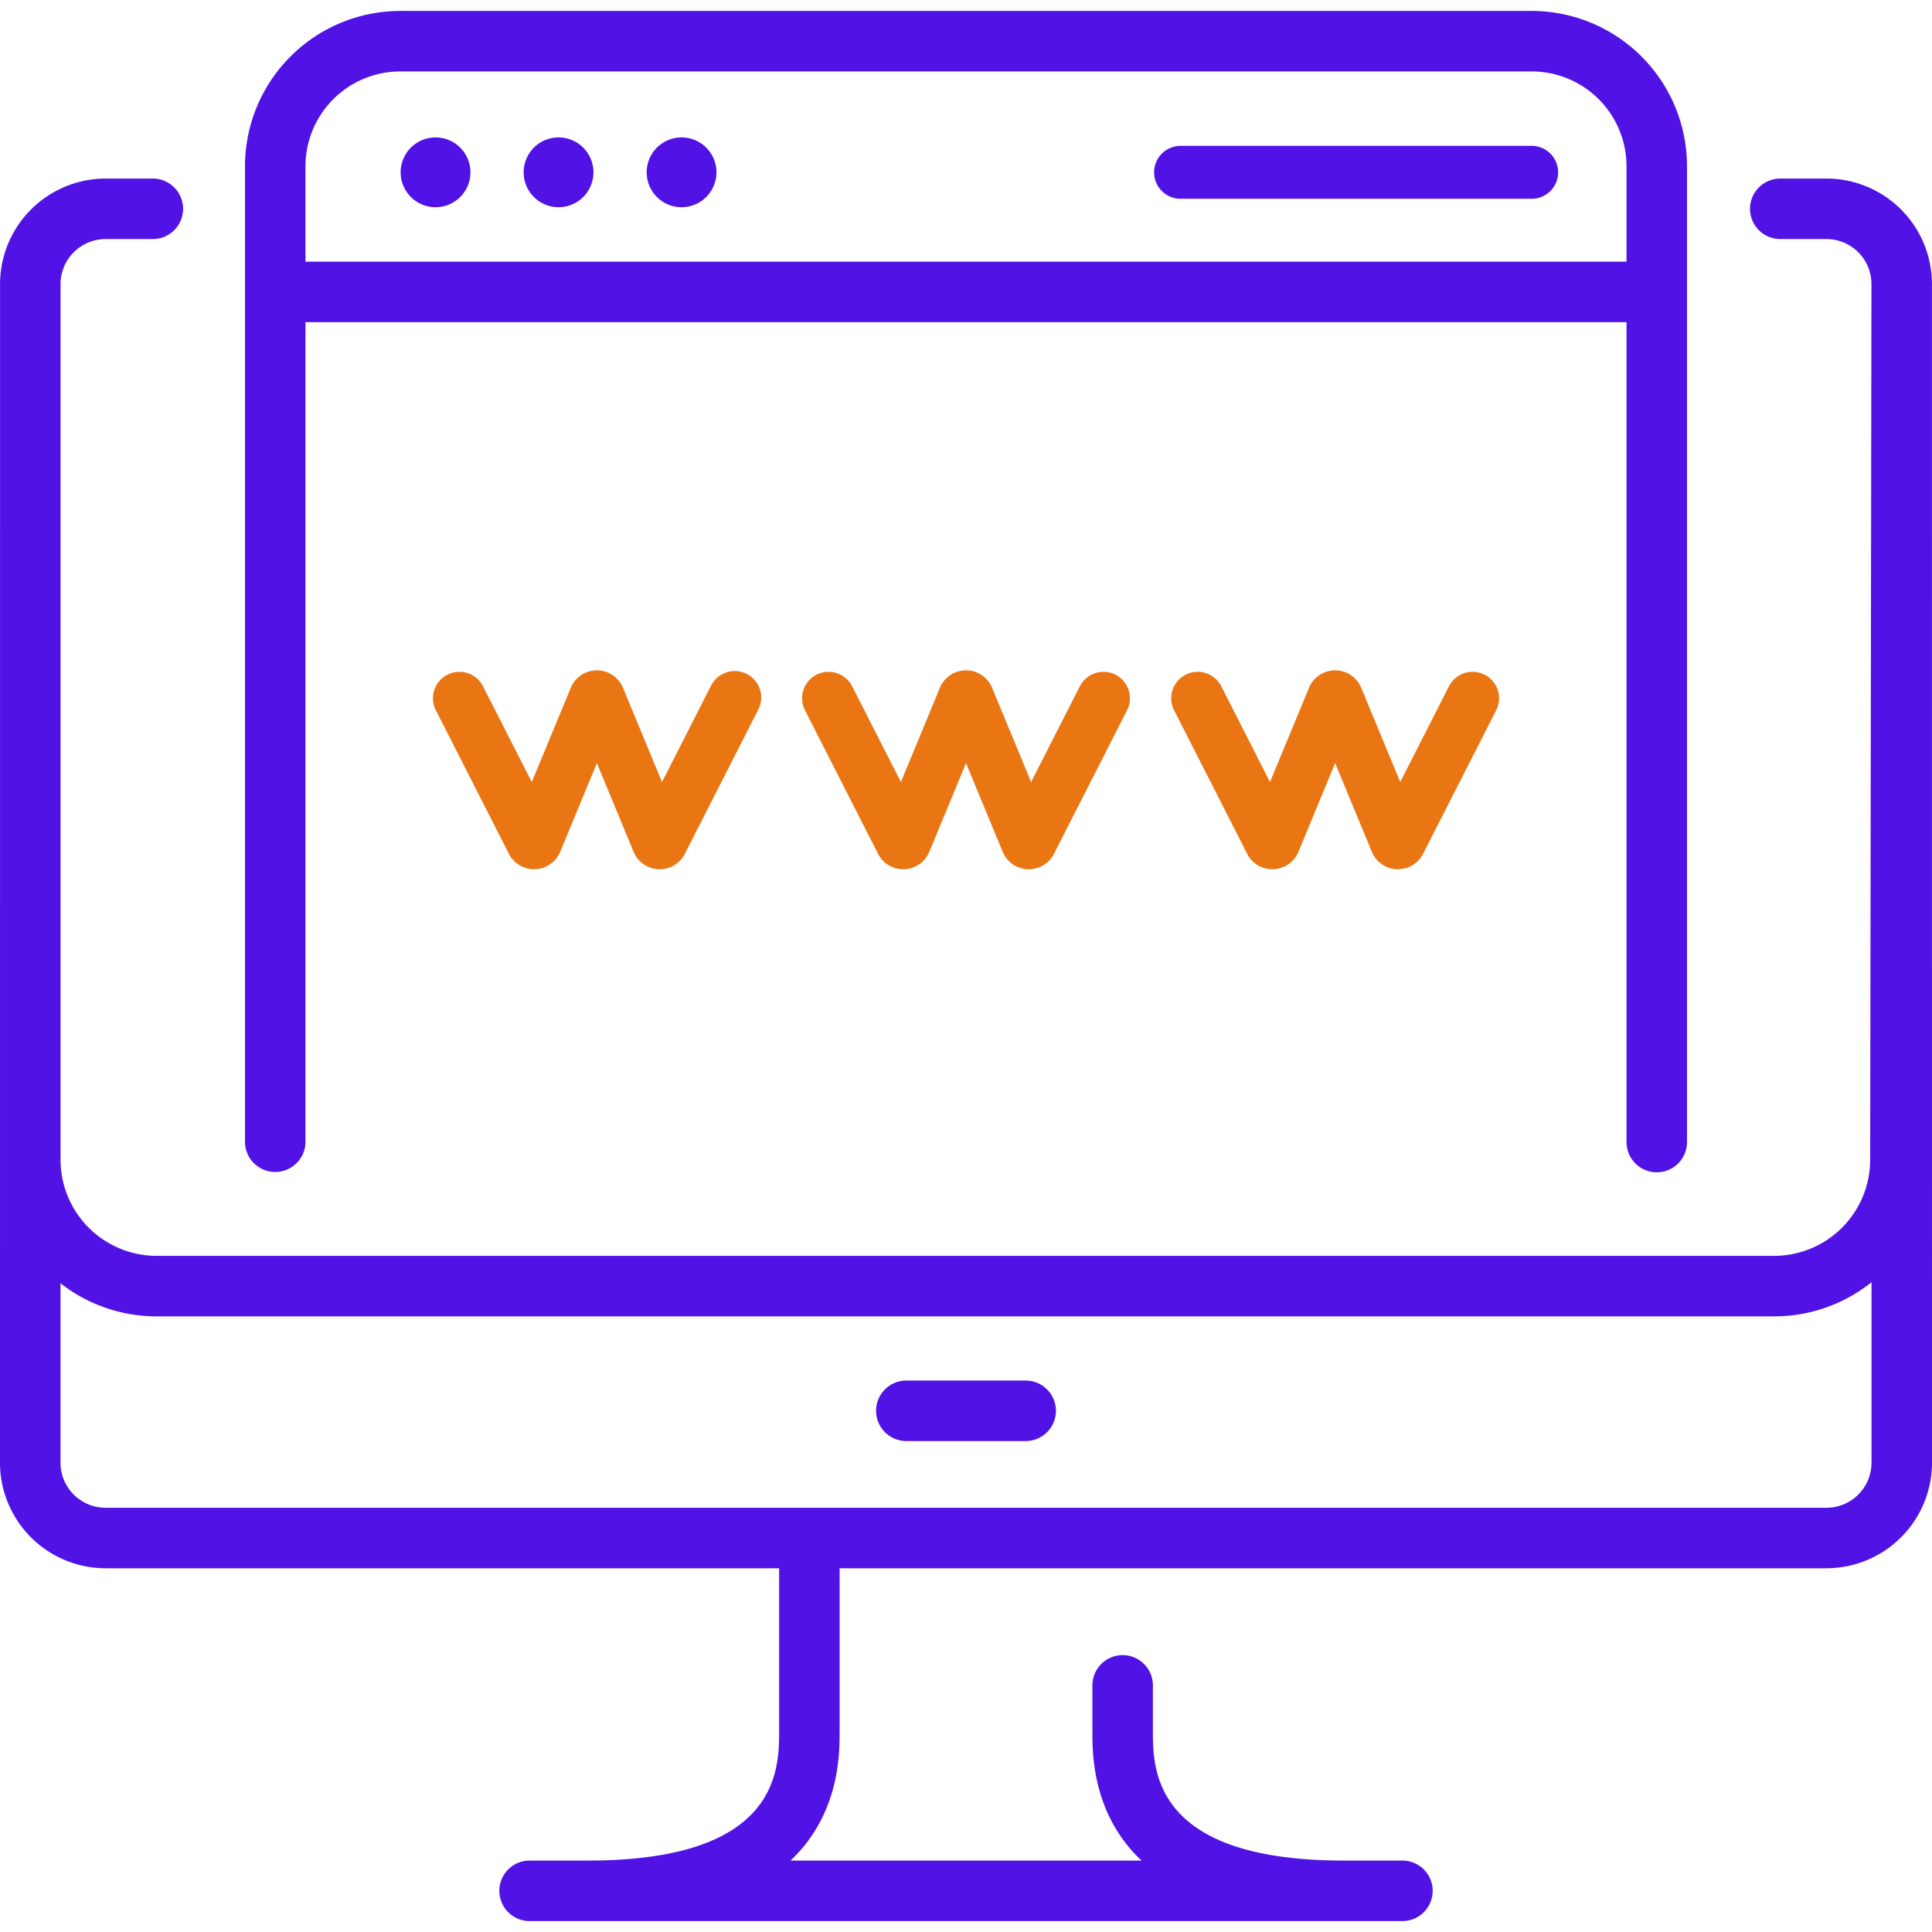
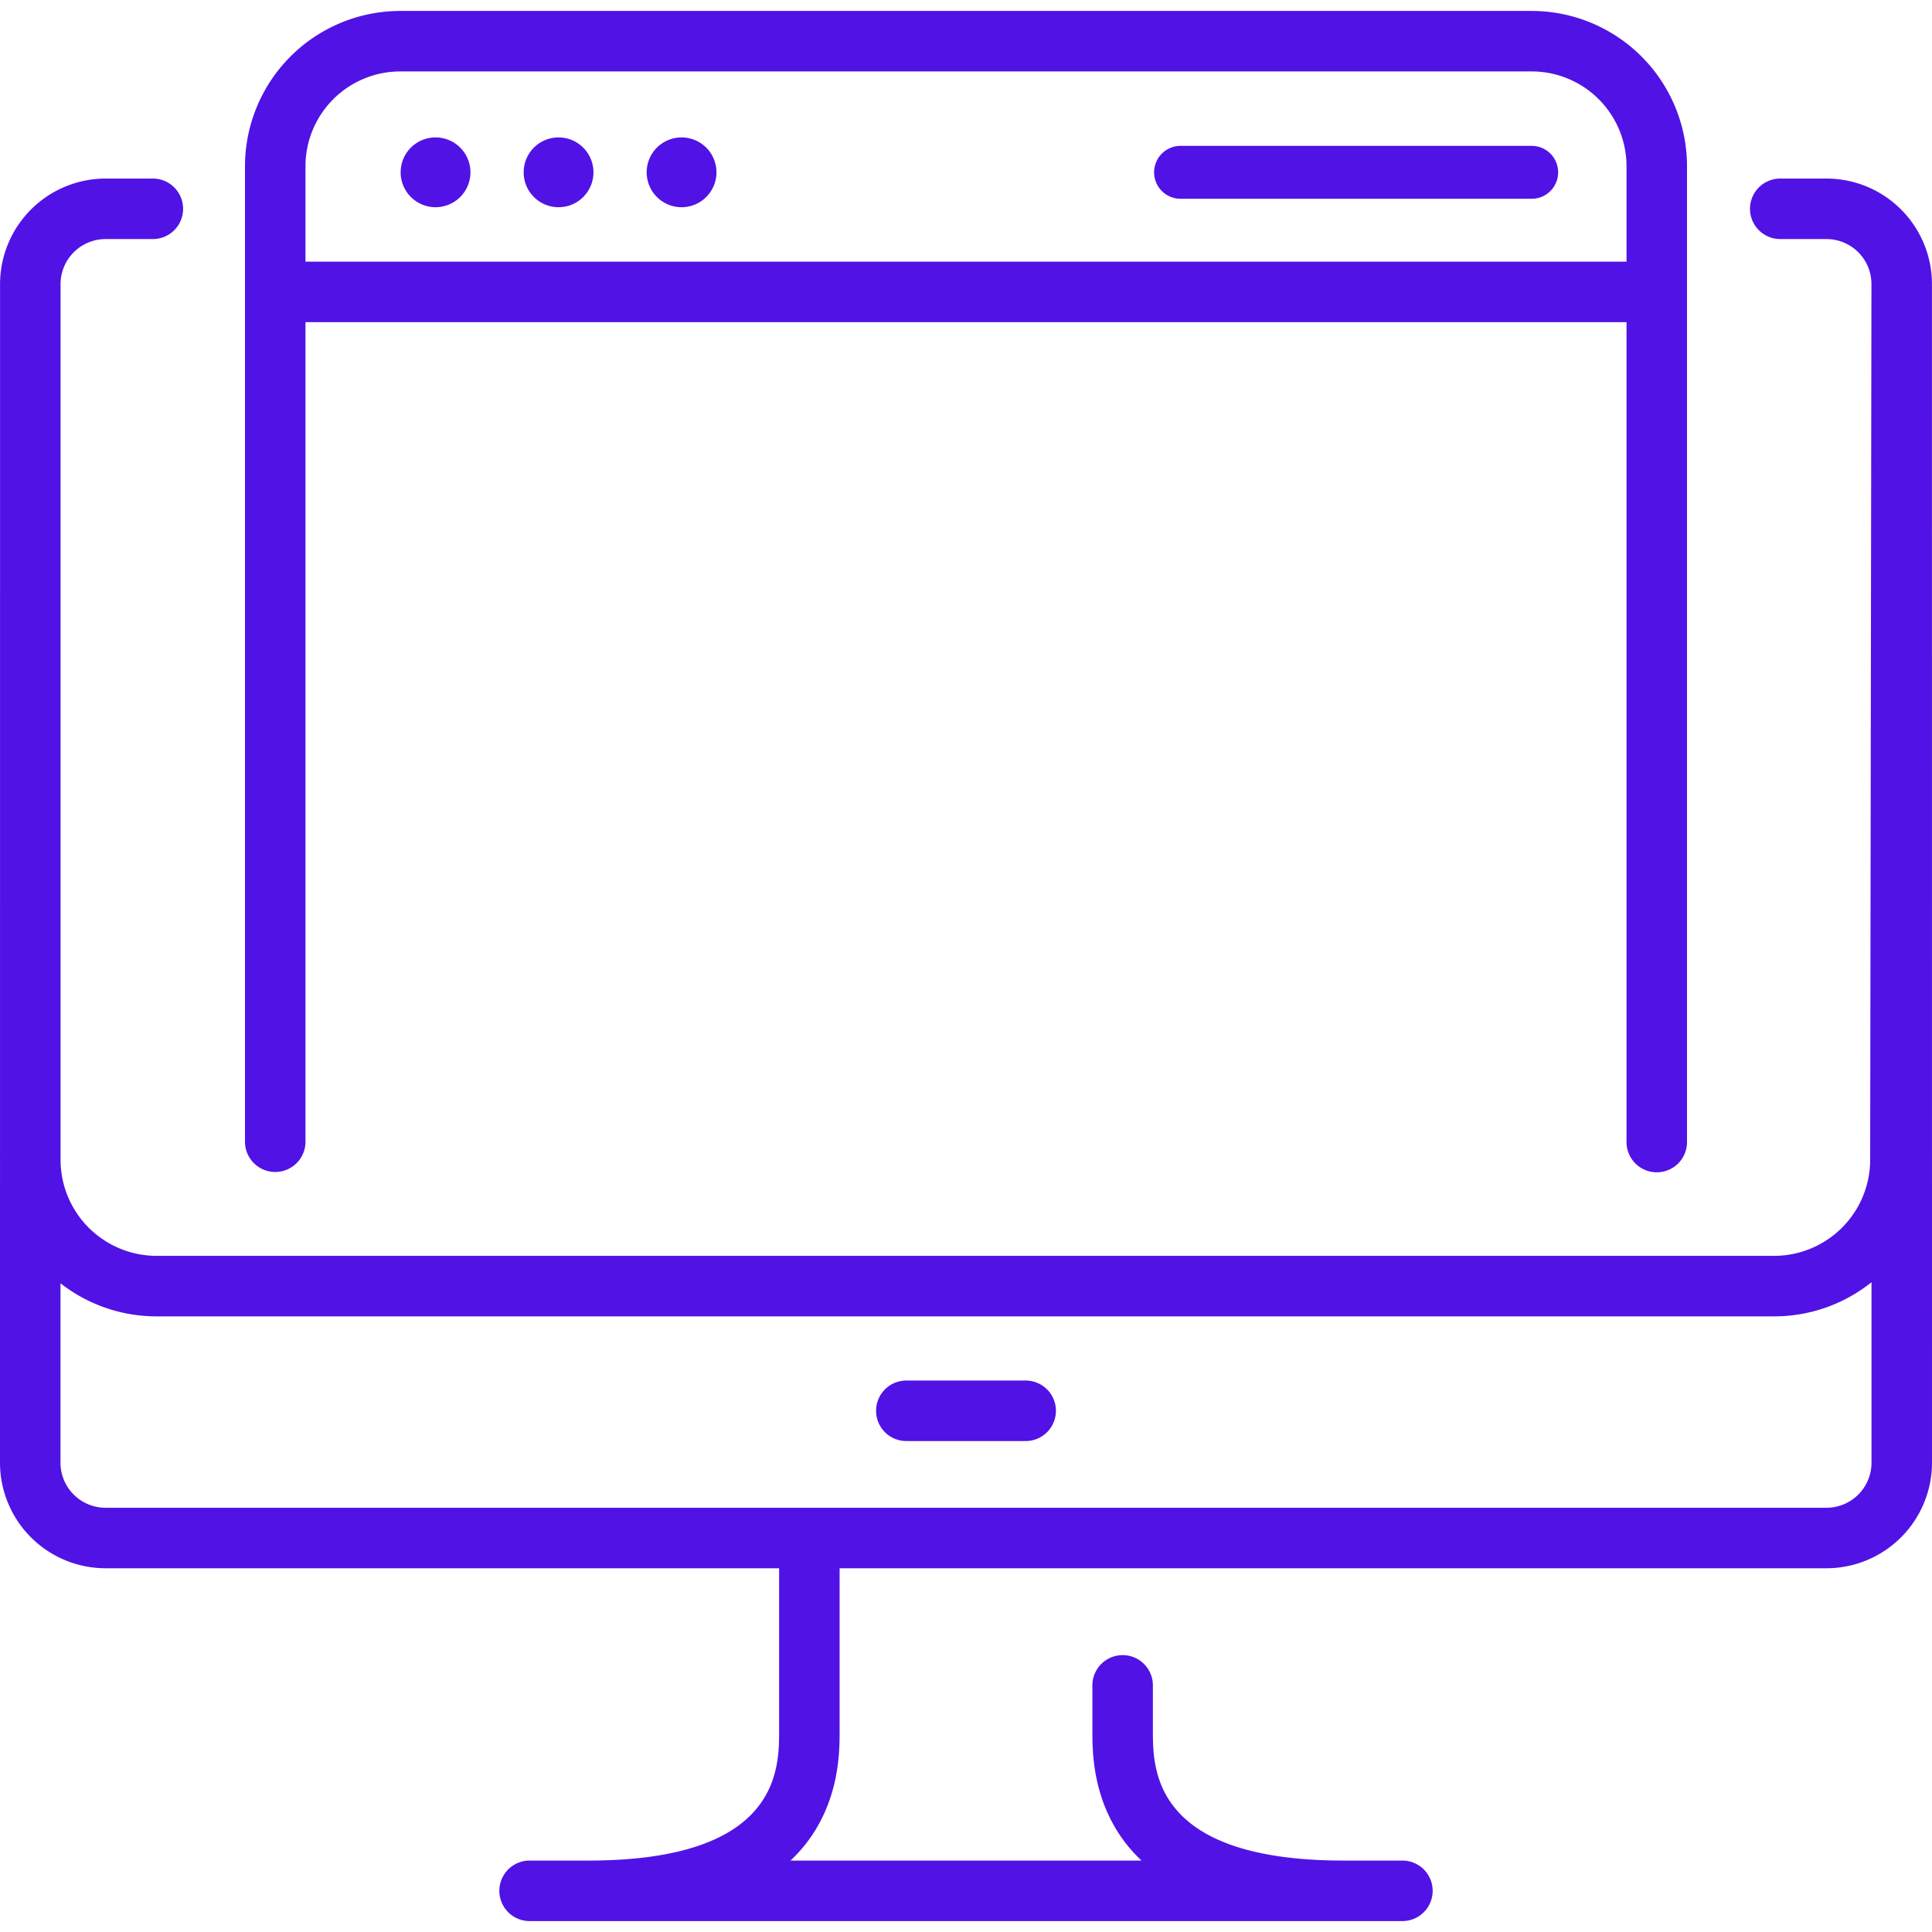
<svg xmlns="http://www.w3.org/2000/svg" version="1.1" width="512" height="512" x="0" y="0" viewBox="0 0 512 512" style="enable-background:new 0 0 512 512" xml:space="preserve" class="">
  <g>
    <path fill="#5112e5" d="M511.985 75.328a27.966 27.966 0 0 0-27.964-28.007h-12.235a8.016 8.016 0 0 0 0 16.032h12.235A11.933 11.933 0 0 1 495.954 75.3l-.34 232.1a25.489 25.489 0 0 1-25.452 25.416H41.5a25.482 25.482 0 0 1-25.453-25.453V75.287a11.947 11.947 0 0 1 11.932-11.934h12.529a8.016 8.016 0 0 0 0-16.032H27.979A28 28 0 0 0 .015 75.287L0 387.642a28 28 0 0 0 27.964 27.964h178.509v43.077c0 10.291 0 34.388-50.652 34.388h-15.474a8.016 8.016 0 0 0 0 16.032h231.306a8.016 8.016 0 0 0 0-16.032h-15.474c-50.652 0-50.652-24.1-50.652-34.388v-12.13a8.016 8.016 0 0 0-16.031 0v12.13c0 5.654 0 18.895 9.4 30.511a40.813 40.813 0 0 0 3.62 3.877h-93.03a40.813 40.813 0 0 0 3.62-3.877c9.4-11.616 9.4-24.857 9.4-30.511v-43.077h261.53A28 28 0 0 0 512 387.642zm-27.949 324.246H27.964a11.946 11.946 0 0 1-11.933-11.932v-47.564a41.267 41.267 0 0 0 25.469 8.773h428.662a41.269 41.269 0 0 0 25.807-9.046v47.837a11.946 11.946 0 0 1-11.933 11.932z" opacity="1" data-original="#150f91" class="" />
    <path fill="#5112e5" d="M271.724 365.86h-31.448a8.016 8.016 0 1 0 0 16.031h31.448a8.016 8.016 0 1 0 0-16.031zM72.94 310.584a8.015 8.015 0 0 0 8.015-8.016V85.381h350.09v217.187a8.016 8.016 0 1 0 16.031 0V44.043A41.192 41.192 0 0 0 405.931 2.9H106.069a41.192 41.192 0 0 0-41.145 41.143v258.525a8.016 8.016 0 0 0 8.016 8.016zm33.129-291.655h299.862a25.142 25.142 0 0 1 25.114 25.114v25.306H80.955V44.043a25.142 25.142 0 0 1 25.114-25.114z" opacity="1" data-original="#150f91" class="" />
-     <path fill="#ea7513" d="m188.405 181.77-12.97 25.478-10.364-25.041a7.488 7.488 0 0 0-13.807.062l-10.339 24.98-12.97-25.479a7.014 7.014 0 0 0-12.5 6.363l19.422 38.154.168.31a7.488 7.488 0 0 0 13.41-.86l9.726-23.5 9.753 23.563a7.445 7.445 0 0 0 6.441 4.543c.154.009.307.014.46.014a7.443 7.443 0 0 0 6.479-3.753l19.593-38.471a7.014 7.014 0 1 0-12.5-6.363zM286.225 181.77l-12.97 25.478-10.364-25.041a7.488 7.488 0 0 0-13.807.062l-10.339 24.98-12.97-25.479a7.014 7.014 0 0 0-12.5 6.363l19.425 38.154.168.31a7.487 7.487 0 0 0 13.409-.86l9.727-23.5 9.753 23.563a7.445 7.445 0 0 0 6.445 4.543c.153.009.3.014.456.014a7.44 7.44 0 0 0 6.482-3.76l19.59-38.464a7.014 7.014 0 0 0-12.5-6.363zM384.045 181.77l-12.97 25.479-10.364-25.042a7.488 7.488 0 0 0-13.807.062l-10.339 24.98L323.6 181.77a7.014 7.014 0 0 0-12.5 6.363l19.422 38.154.171.317a7.443 7.443 0 0 0 6.479 3.753c.152 0 .307 0 .46-.014a7.47 7.47 0 0 0 6.467-4.606l9.727-23.5 9.753 23.563a7.487 7.487 0 0 0 13.383.8l19.59-38.464a7.014 7.014 0 0 0-12.5-6.363z" opacity="1" data-original="#ea7513" />
    <g fill="#150f91">
      <path d="M115.424 54.914a9.248 9.248 0 1 0-9.248-9.248 9.248 9.248 0 0 0 9.248 9.248zM148.023 54.914a9.248 9.248 0 1 0-9.248-9.248 9.248 9.248 0 0 0 9.248 9.248zM180.623 54.914a9.248 9.248 0 1 0-9.248-9.248 9.249 9.249 0 0 0 9.248 9.248zM312.948 52.68h92.876a7.014 7.014 0 1 0 0-14.027h-92.876a7.014 7.014 0 1 0 0 14.027z" fill="#5112e5" opacity="1" data-original="#150f91" class="" />
    </g>
  </g>
</svg>